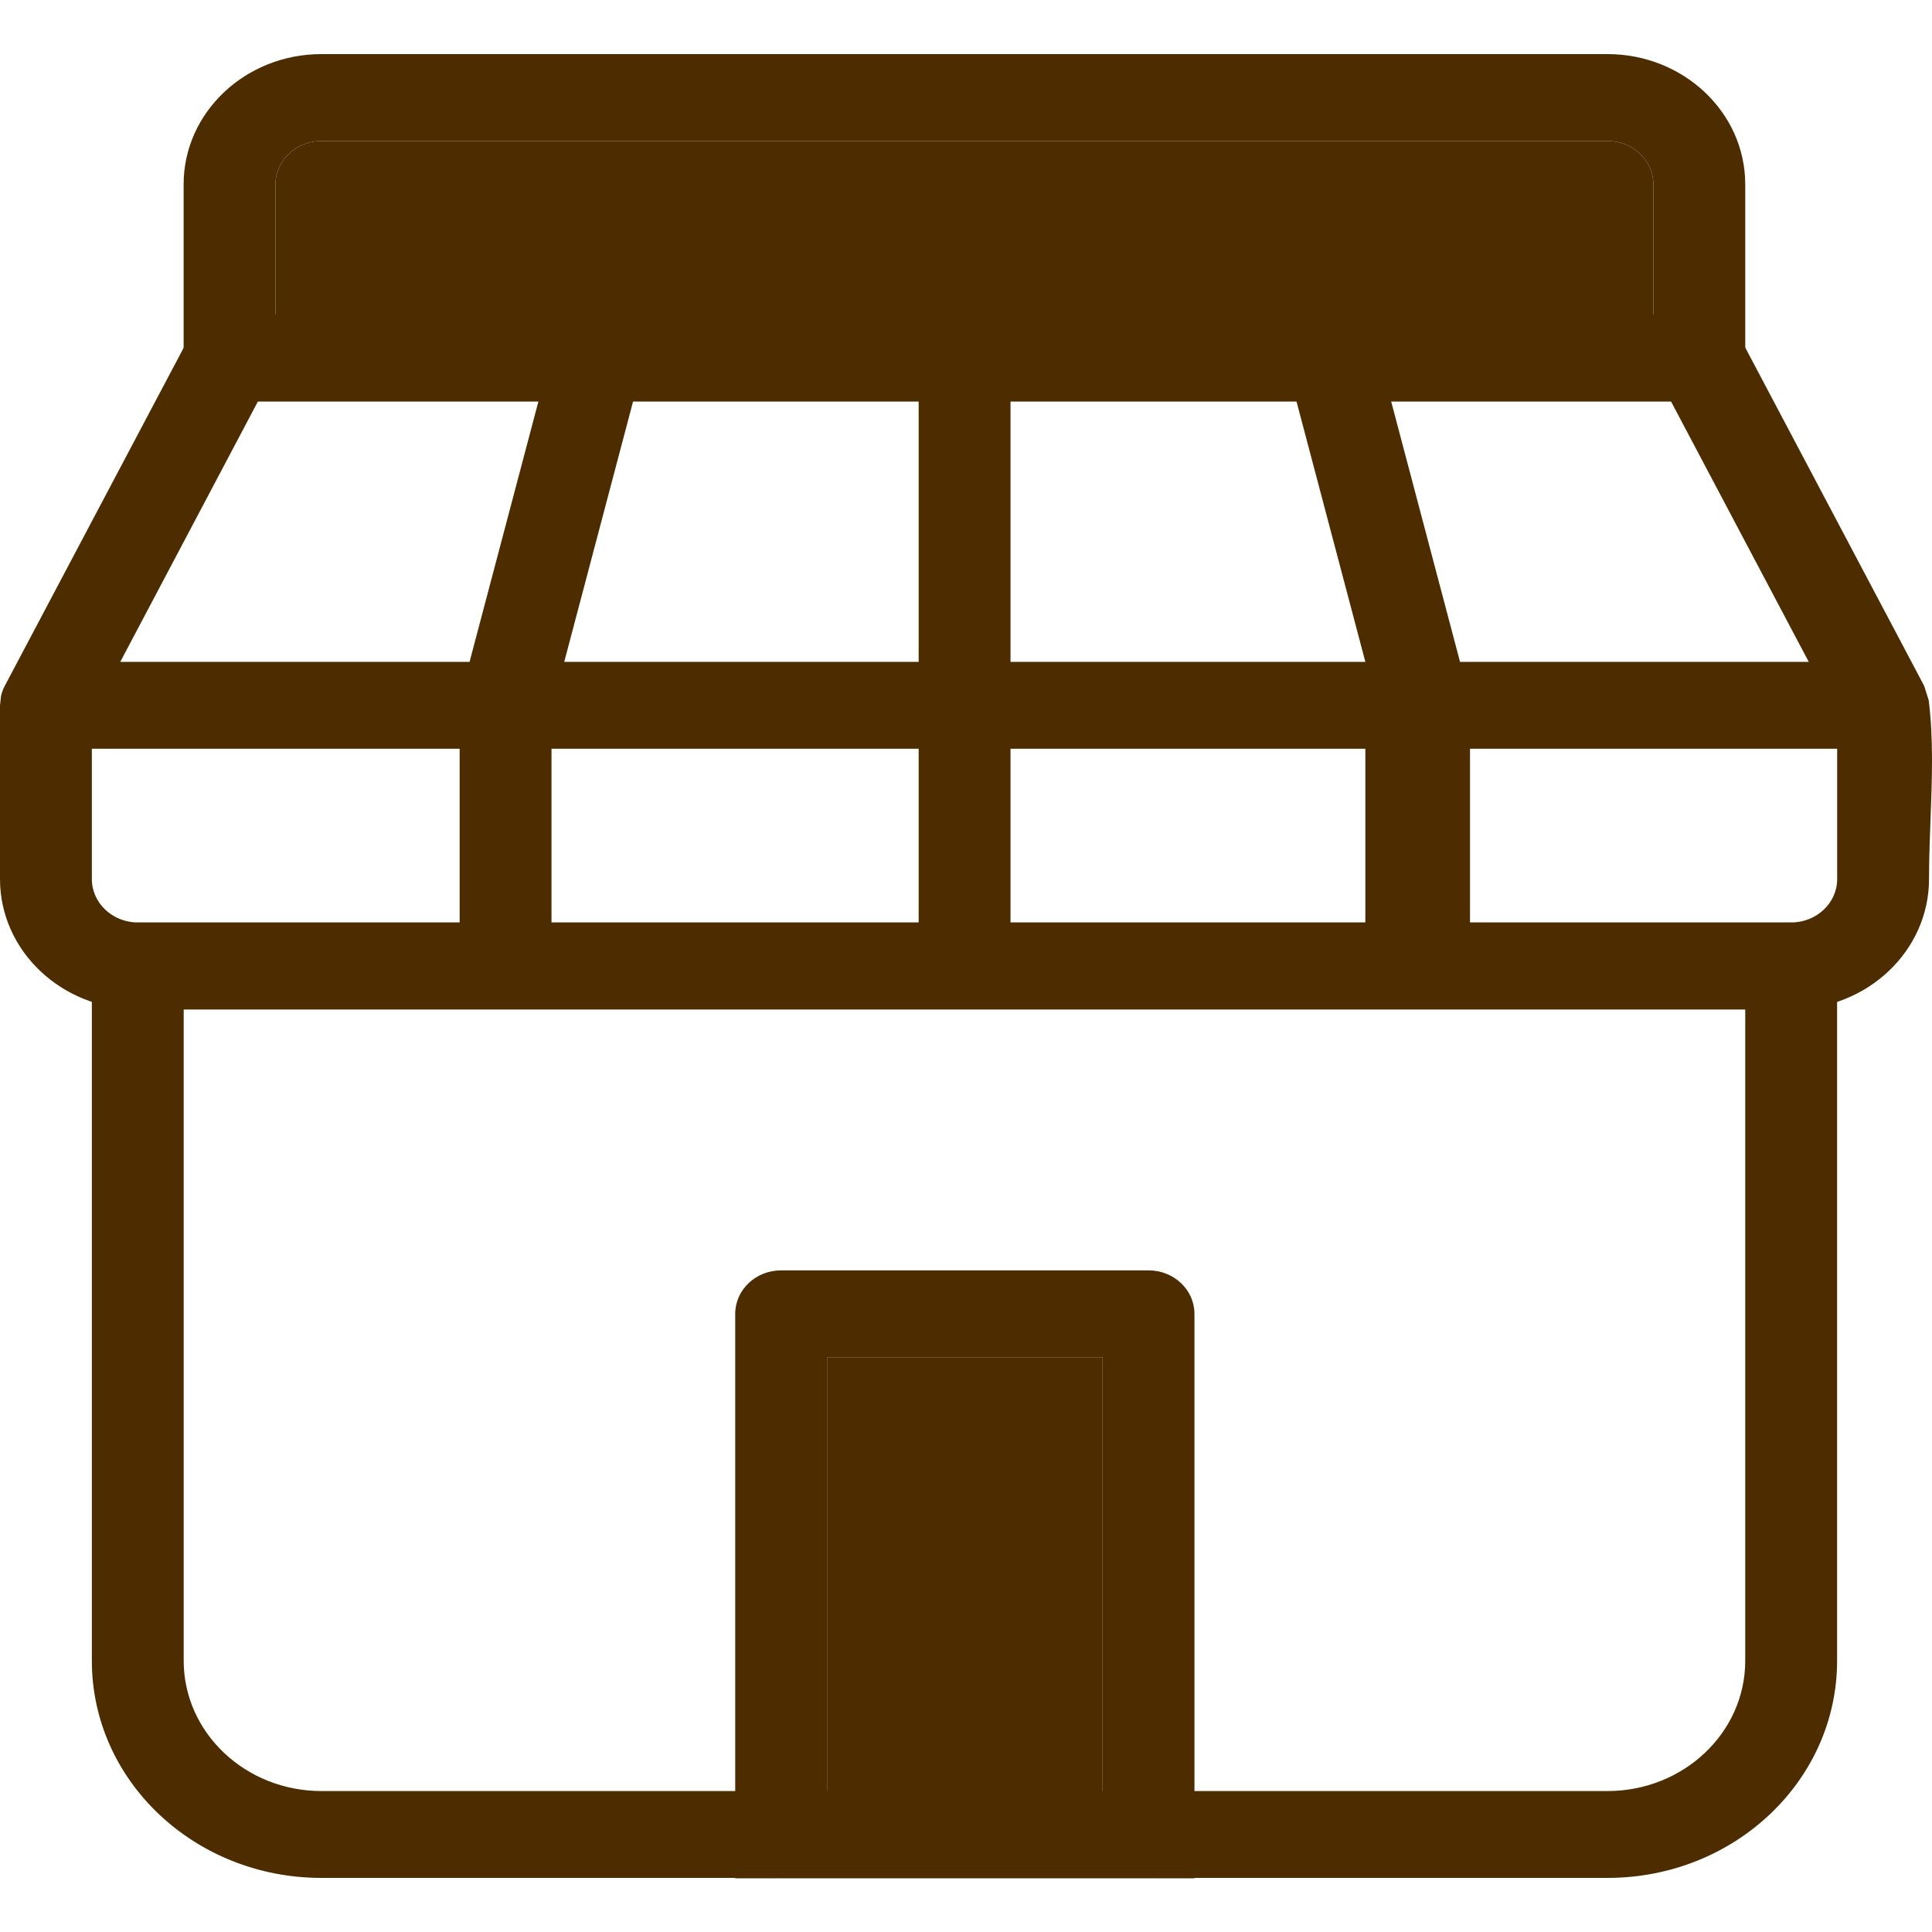
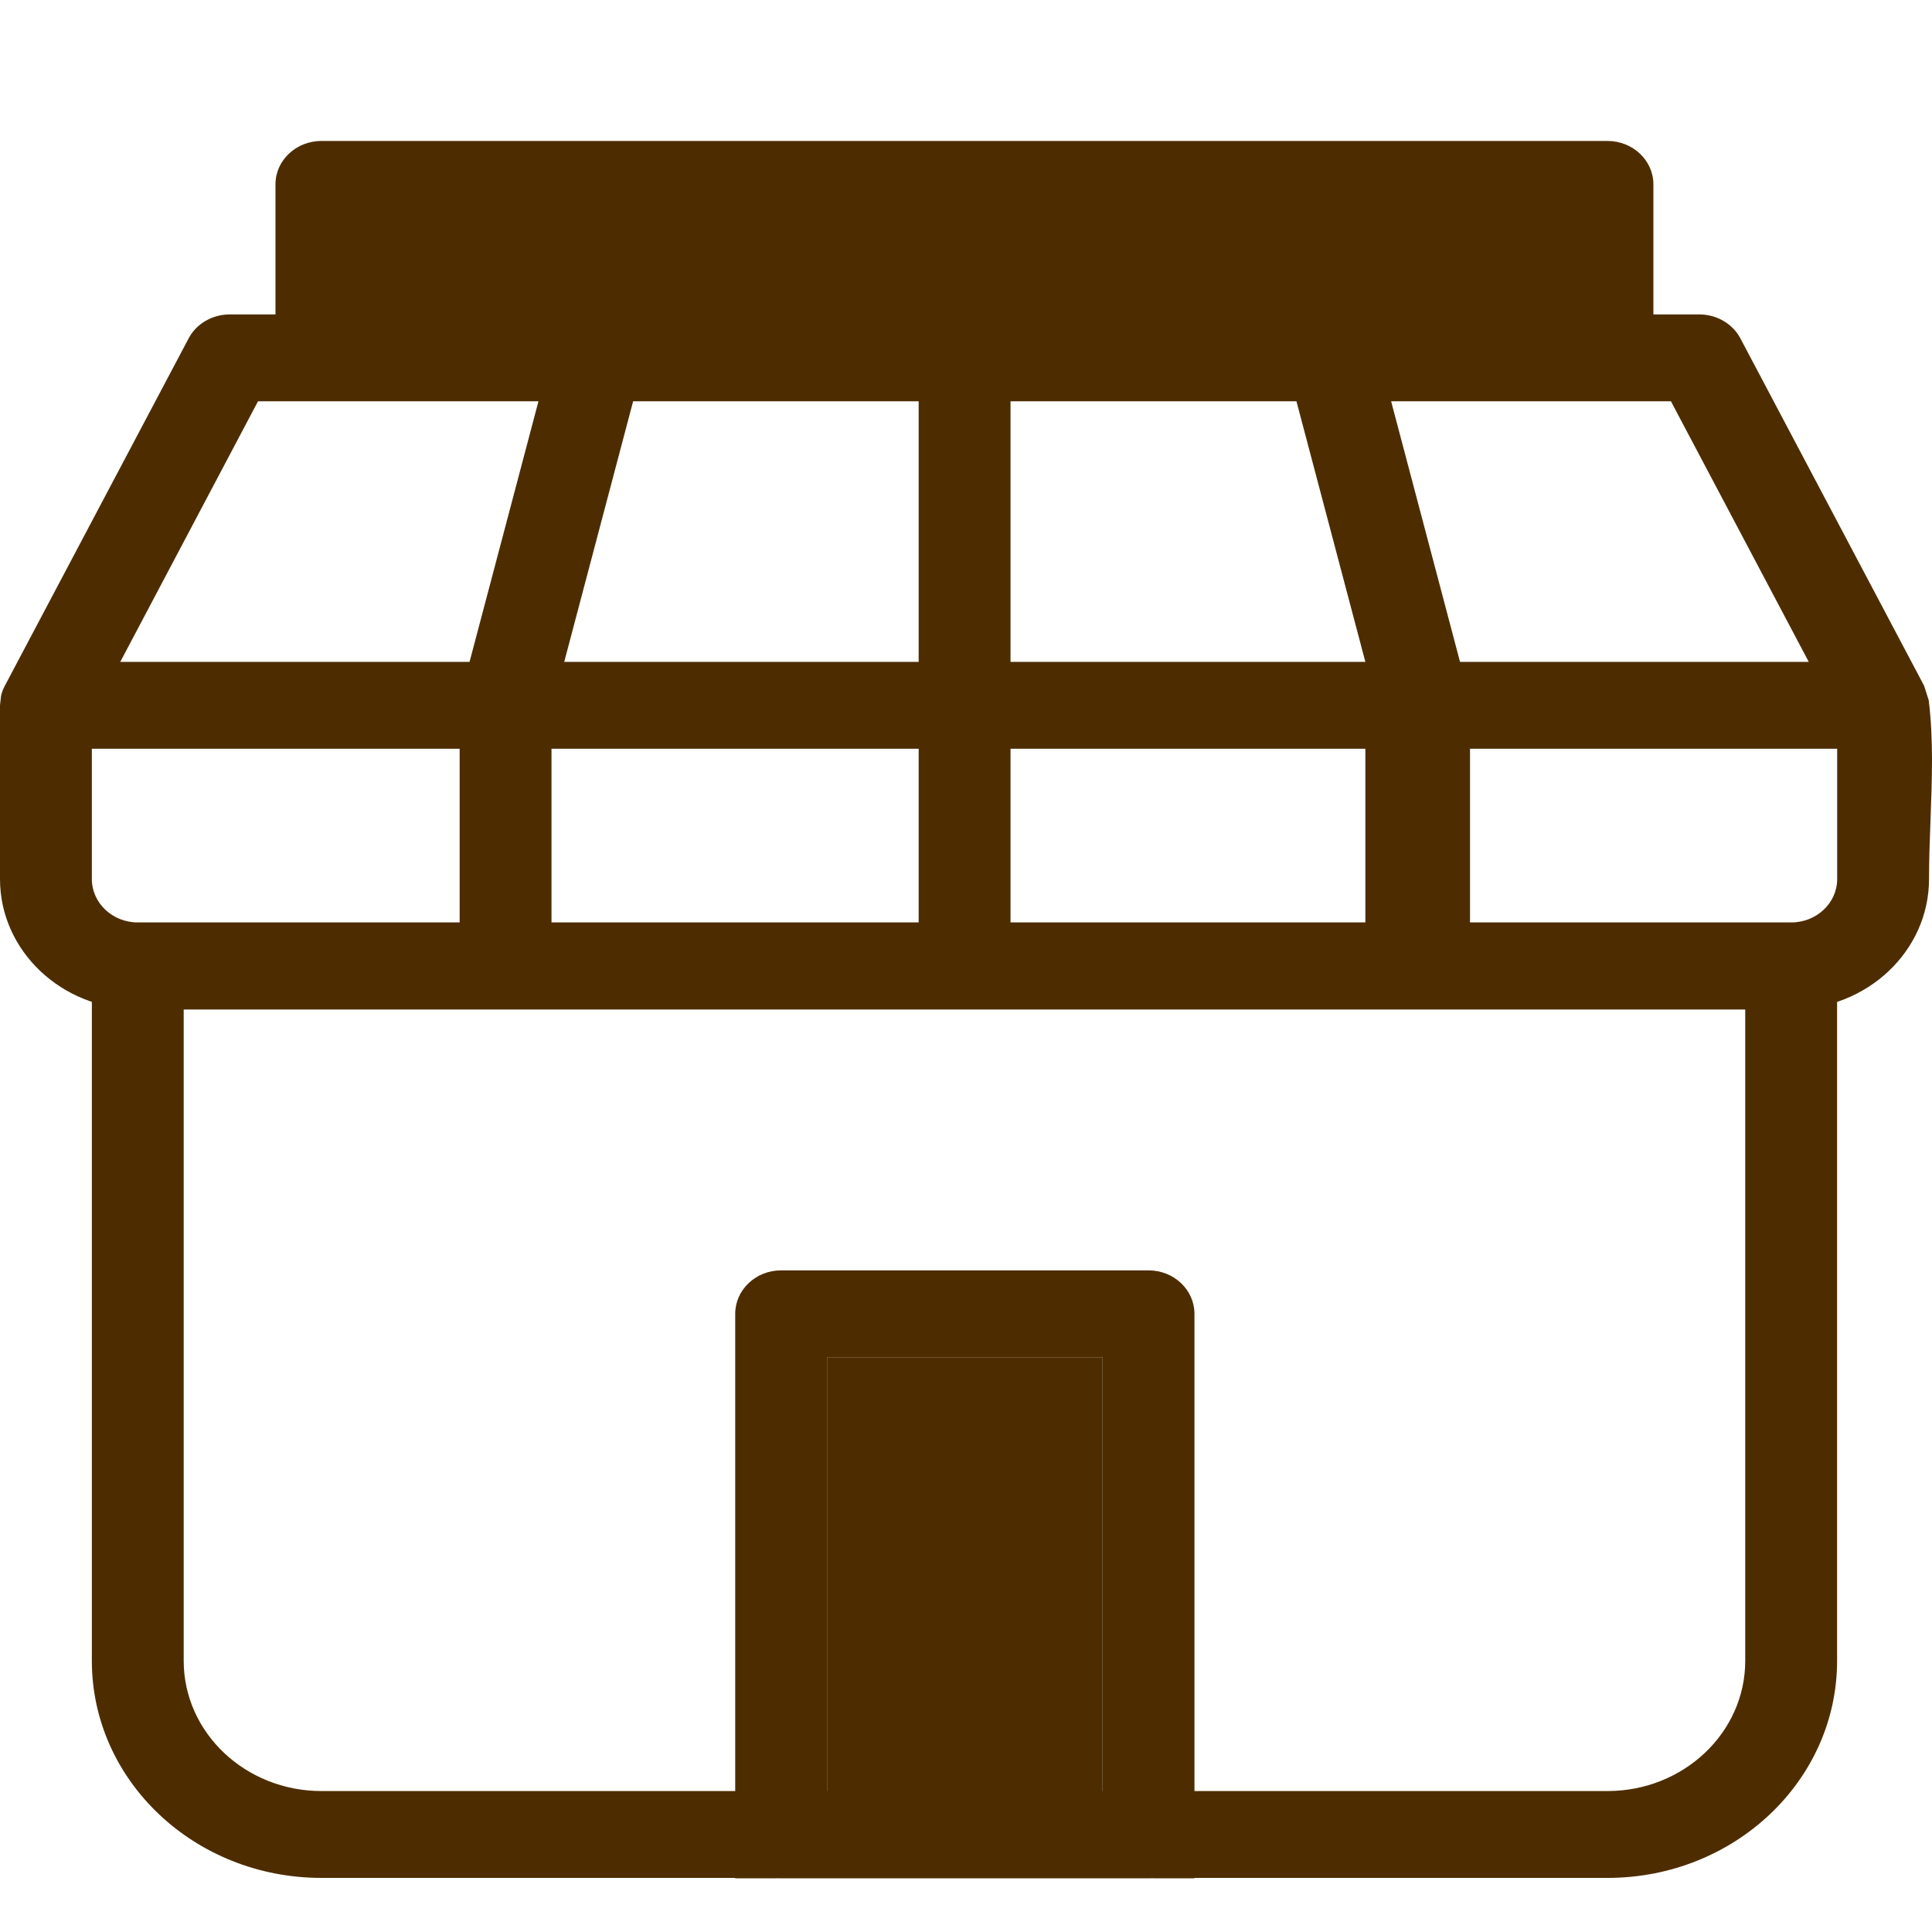
<svg xmlns="http://www.w3.org/2000/svg" width="24" height="24" viewBox="0 0 24 24" fill="none">
  <g clip-path="url(#clip0_2422_10496)">
-     <path fill-rule="evenodd" clip-rule="evenodd" d="M2.281 2.29C2.281 1.397 3.048 0.672 3.993 0.672H19.968C20.913 0.672 21.68 1.397 21.68 2.29V4.448C21.68 4.746 21.424 4.987 21.109 4.987H2.852C2.537 4.987 2.281 4.746 2.281 4.448V2.29ZM3.422 2.29C3.422 1.992 3.678 1.751 3.993 1.751H19.968C20.283 1.751 20.539 1.992 20.539 2.29V3.908H3.422V2.29Z" fill="#4D2D00" />
    <path d="M3.993 1.751C3.678 1.751 3.422 1.992 3.422 2.29V3.908H20.539V2.29C20.539 1.992 20.283 1.751 19.968 1.751H3.993Z" fill="#4D2D00" />
    <path fill-rule="evenodd" clip-rule="evenodd" d="M1.141 12C1.141 11.703 1.396 11.461 1.711 11.461H22.251C22.566 11.461 22.821 11.703 22.821 12V20.631C22.821 22.121 21.544 23.328 19.969 23.328H3.993C2.417 23.328 1.141 22.121 1.141 20.631V12ZM2.282 12.54V20.631C2.282 21.524 3.049 22.249 3.993 22.249H19.969C20.913 22.249 21.68 21.524 21.68 20.631V12.54H2.282Z" fill="#4D2D00" />
    <path fill-rule="evenodd" clip-rule="evenodd" d="M9.133 16.321C9.133 16.023 9.388 15.781 9.703 15.781H14.268C14.583 15.781 14.838 16.023 14.838 16.321V22.794C14.838 23.091 14.583 23.333 14.268 23.333H9.703C9.388 23.333 9.133 23.091 9.133 22.794V16.321ZM10.274 16.86V22.254H13.697V16.86H10.274Z" fill="#4D2D00" />
    <path d="M10.274 16.86V22.254H13.697V16.86H10.274Z" fill="#4D2D00" />
    <path d="M14.838 22.794C14.838 23.091 14.583 23.333 14.268 23.333H14.838V22.794Z" fill="#4D2D00" />
    <path d="M9.703 23.333C9.388 23.333 9.133 23.091 9.133 22.794V23.333H9.703Z" fill="#4D2D00" />
    <path fill-rule="evenodd" clip-rule="evenodd" d="M2.853 3.906C2.637 3.906 2.438 4.022 2.343 4.204L0.06 8.519C0.039 8.559 0.023 8.601 0.013 8.644L0 8.762L0 8.907L0 10.92C0 11.813 0.767 12.538 1.712 12.538H22.251C23.196 12.538 23.963 11.813 23.963 10.92C23.963 10.683 23.972 10.441 23.981 10.198C24 9.694 24.02 9.183 23.959 8.698L23.902 8.519L21.62 4.204C21.524 4.022 21.326 3.906 21.11 3.906H2.853ZM1.141 10.92V9.301H5.71V11.459H1.712C1.397 11.459 1.141 11.217 1.141 10.92ZM22.822 10.92C22.822 11.217 22.566 11.459 22.251 11.459H18.261V9.301H22.822V10.92ZM6.851 9.301V11.459H11.412V9.301H6.851ZM12.553 11.459V9.301H16.961V11.459H12.553ZM22.469 8.222L20.757 4.985H17.281L18.137 8.222H22.469ZM12.553 4.985V8.222H16.961L16.105 4.985H12.553ZM7.865 4.985L7.009 8.222H11.412V4.985H7.865ZM1.494 8.222L3.205 4.985H6.689L5.833 8.222H1.494Z" fill="#4D2D00" />
  </g>
  <defs>
    <clipPath id="clip0_2422_10496">
      <rect width="24" height="24" fill="white" />
    </clipPath>
  </defs>
</svg>